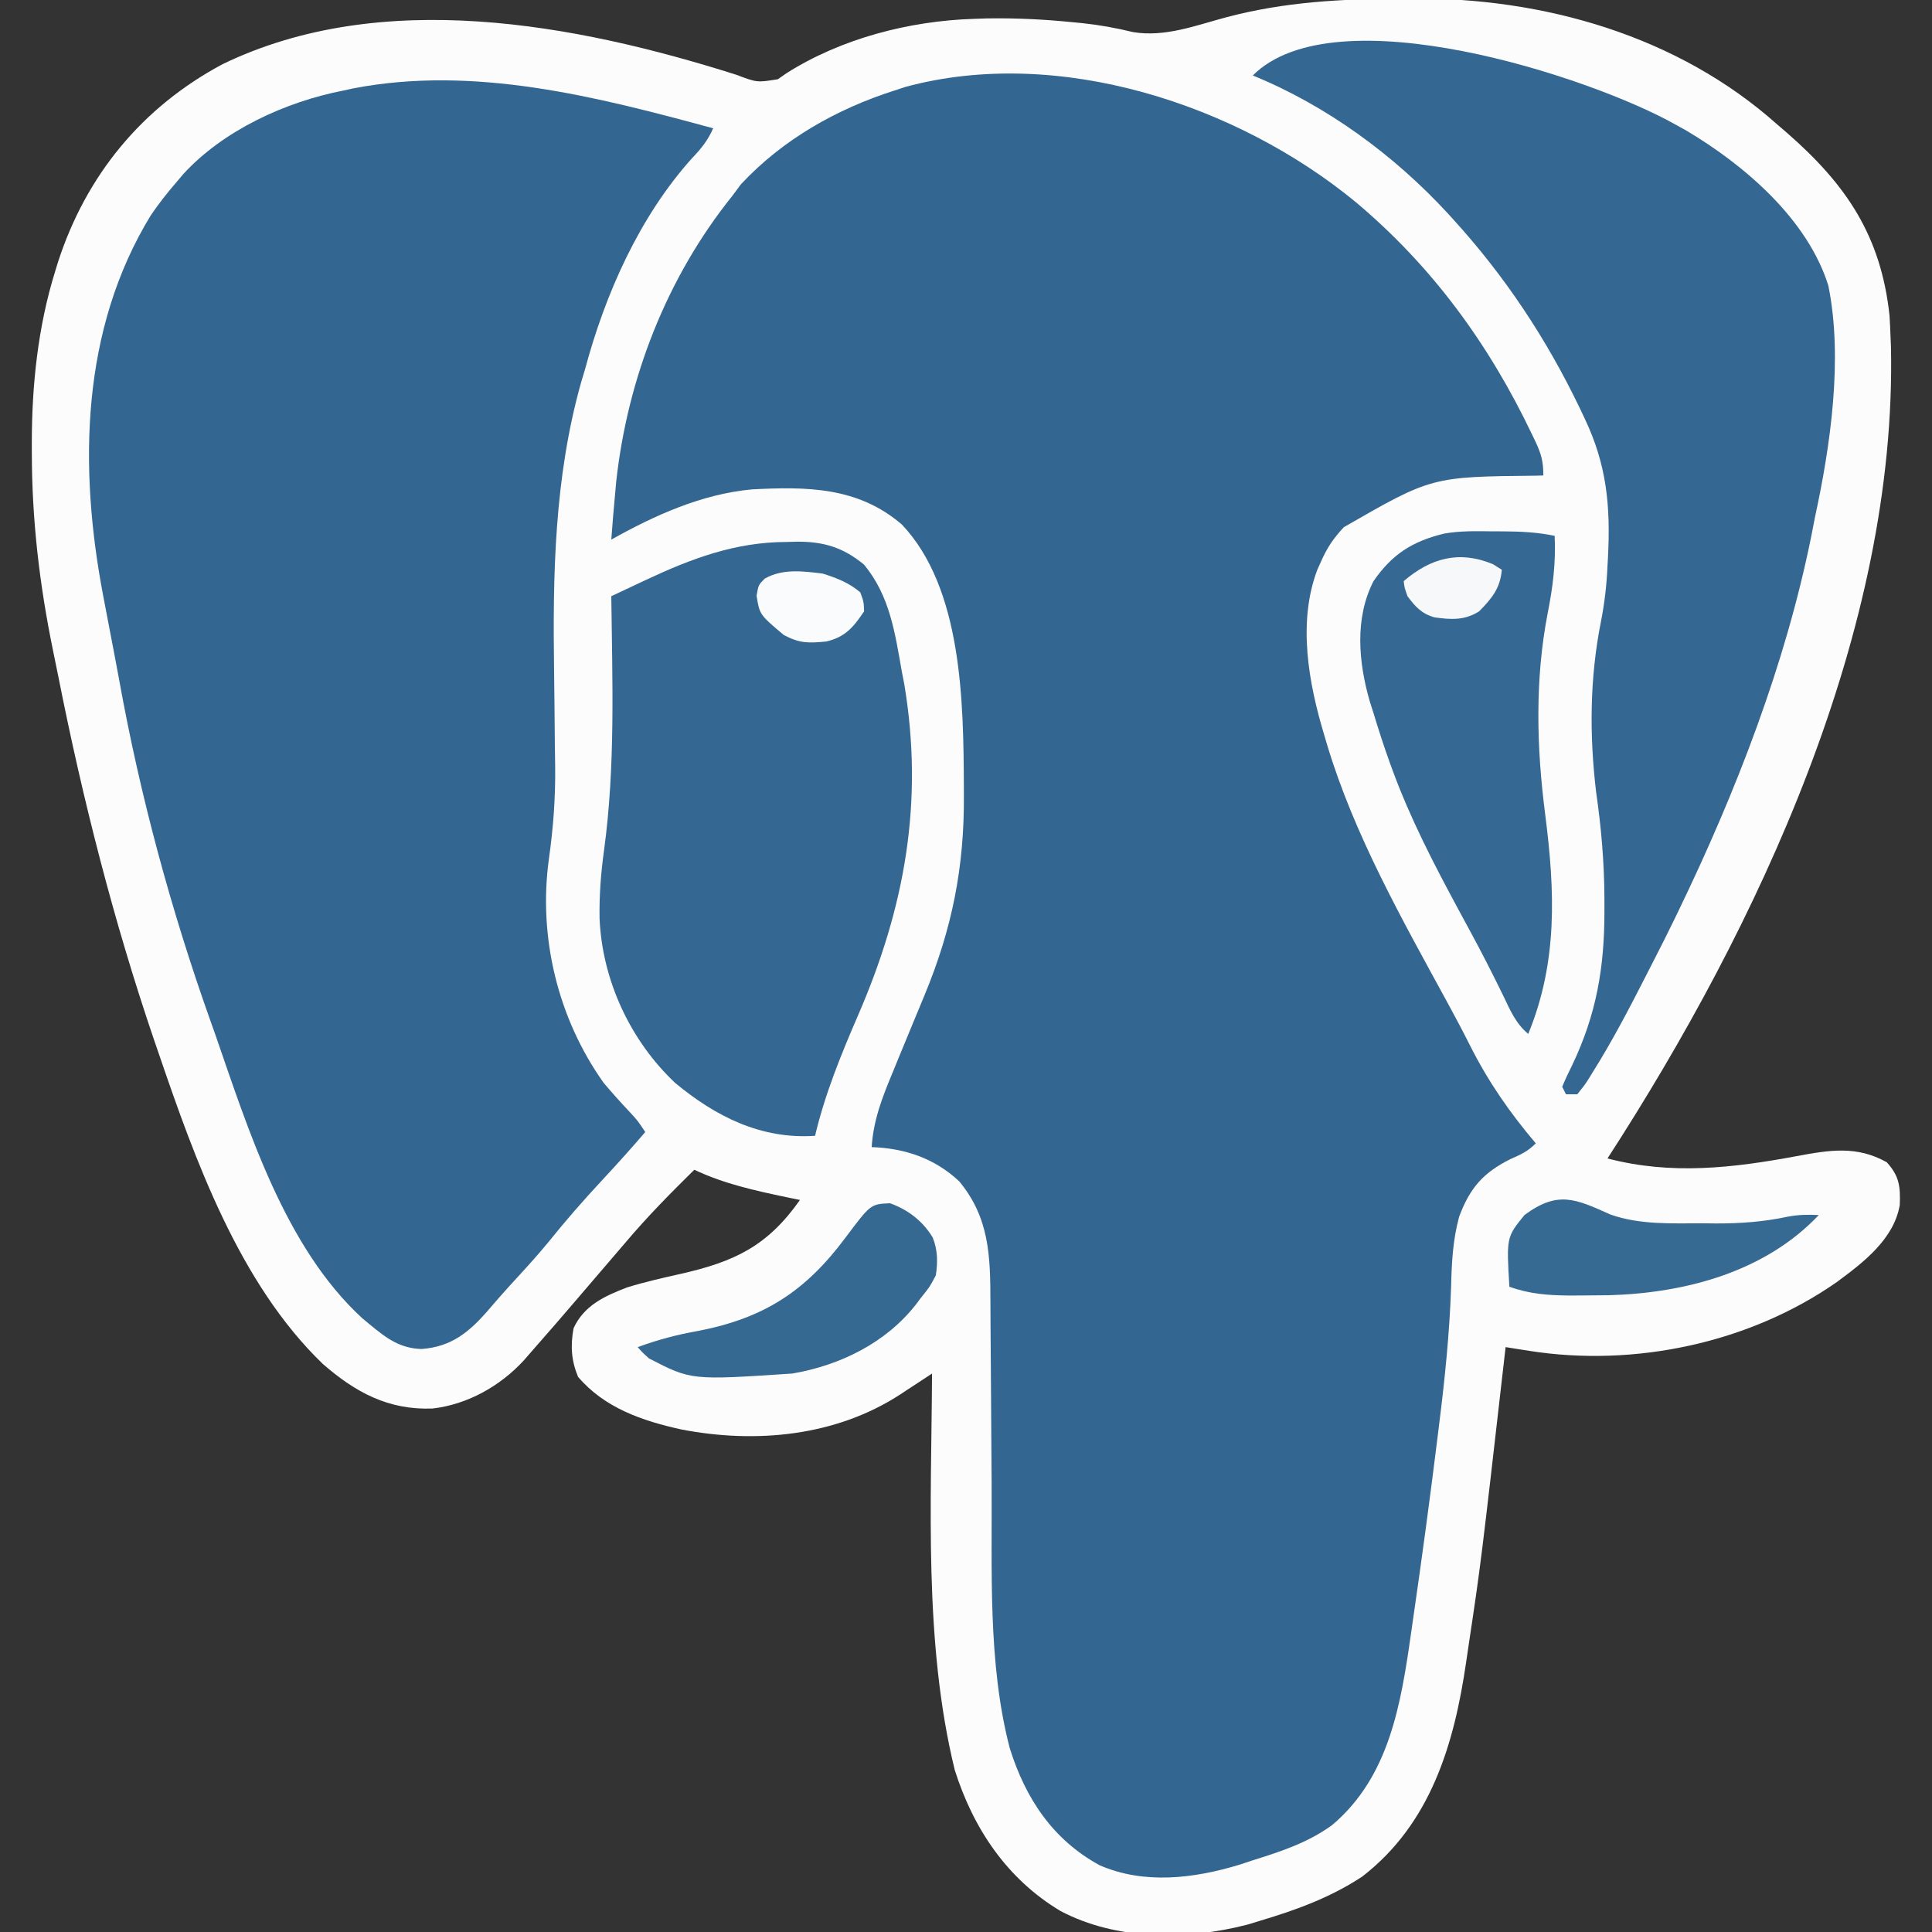
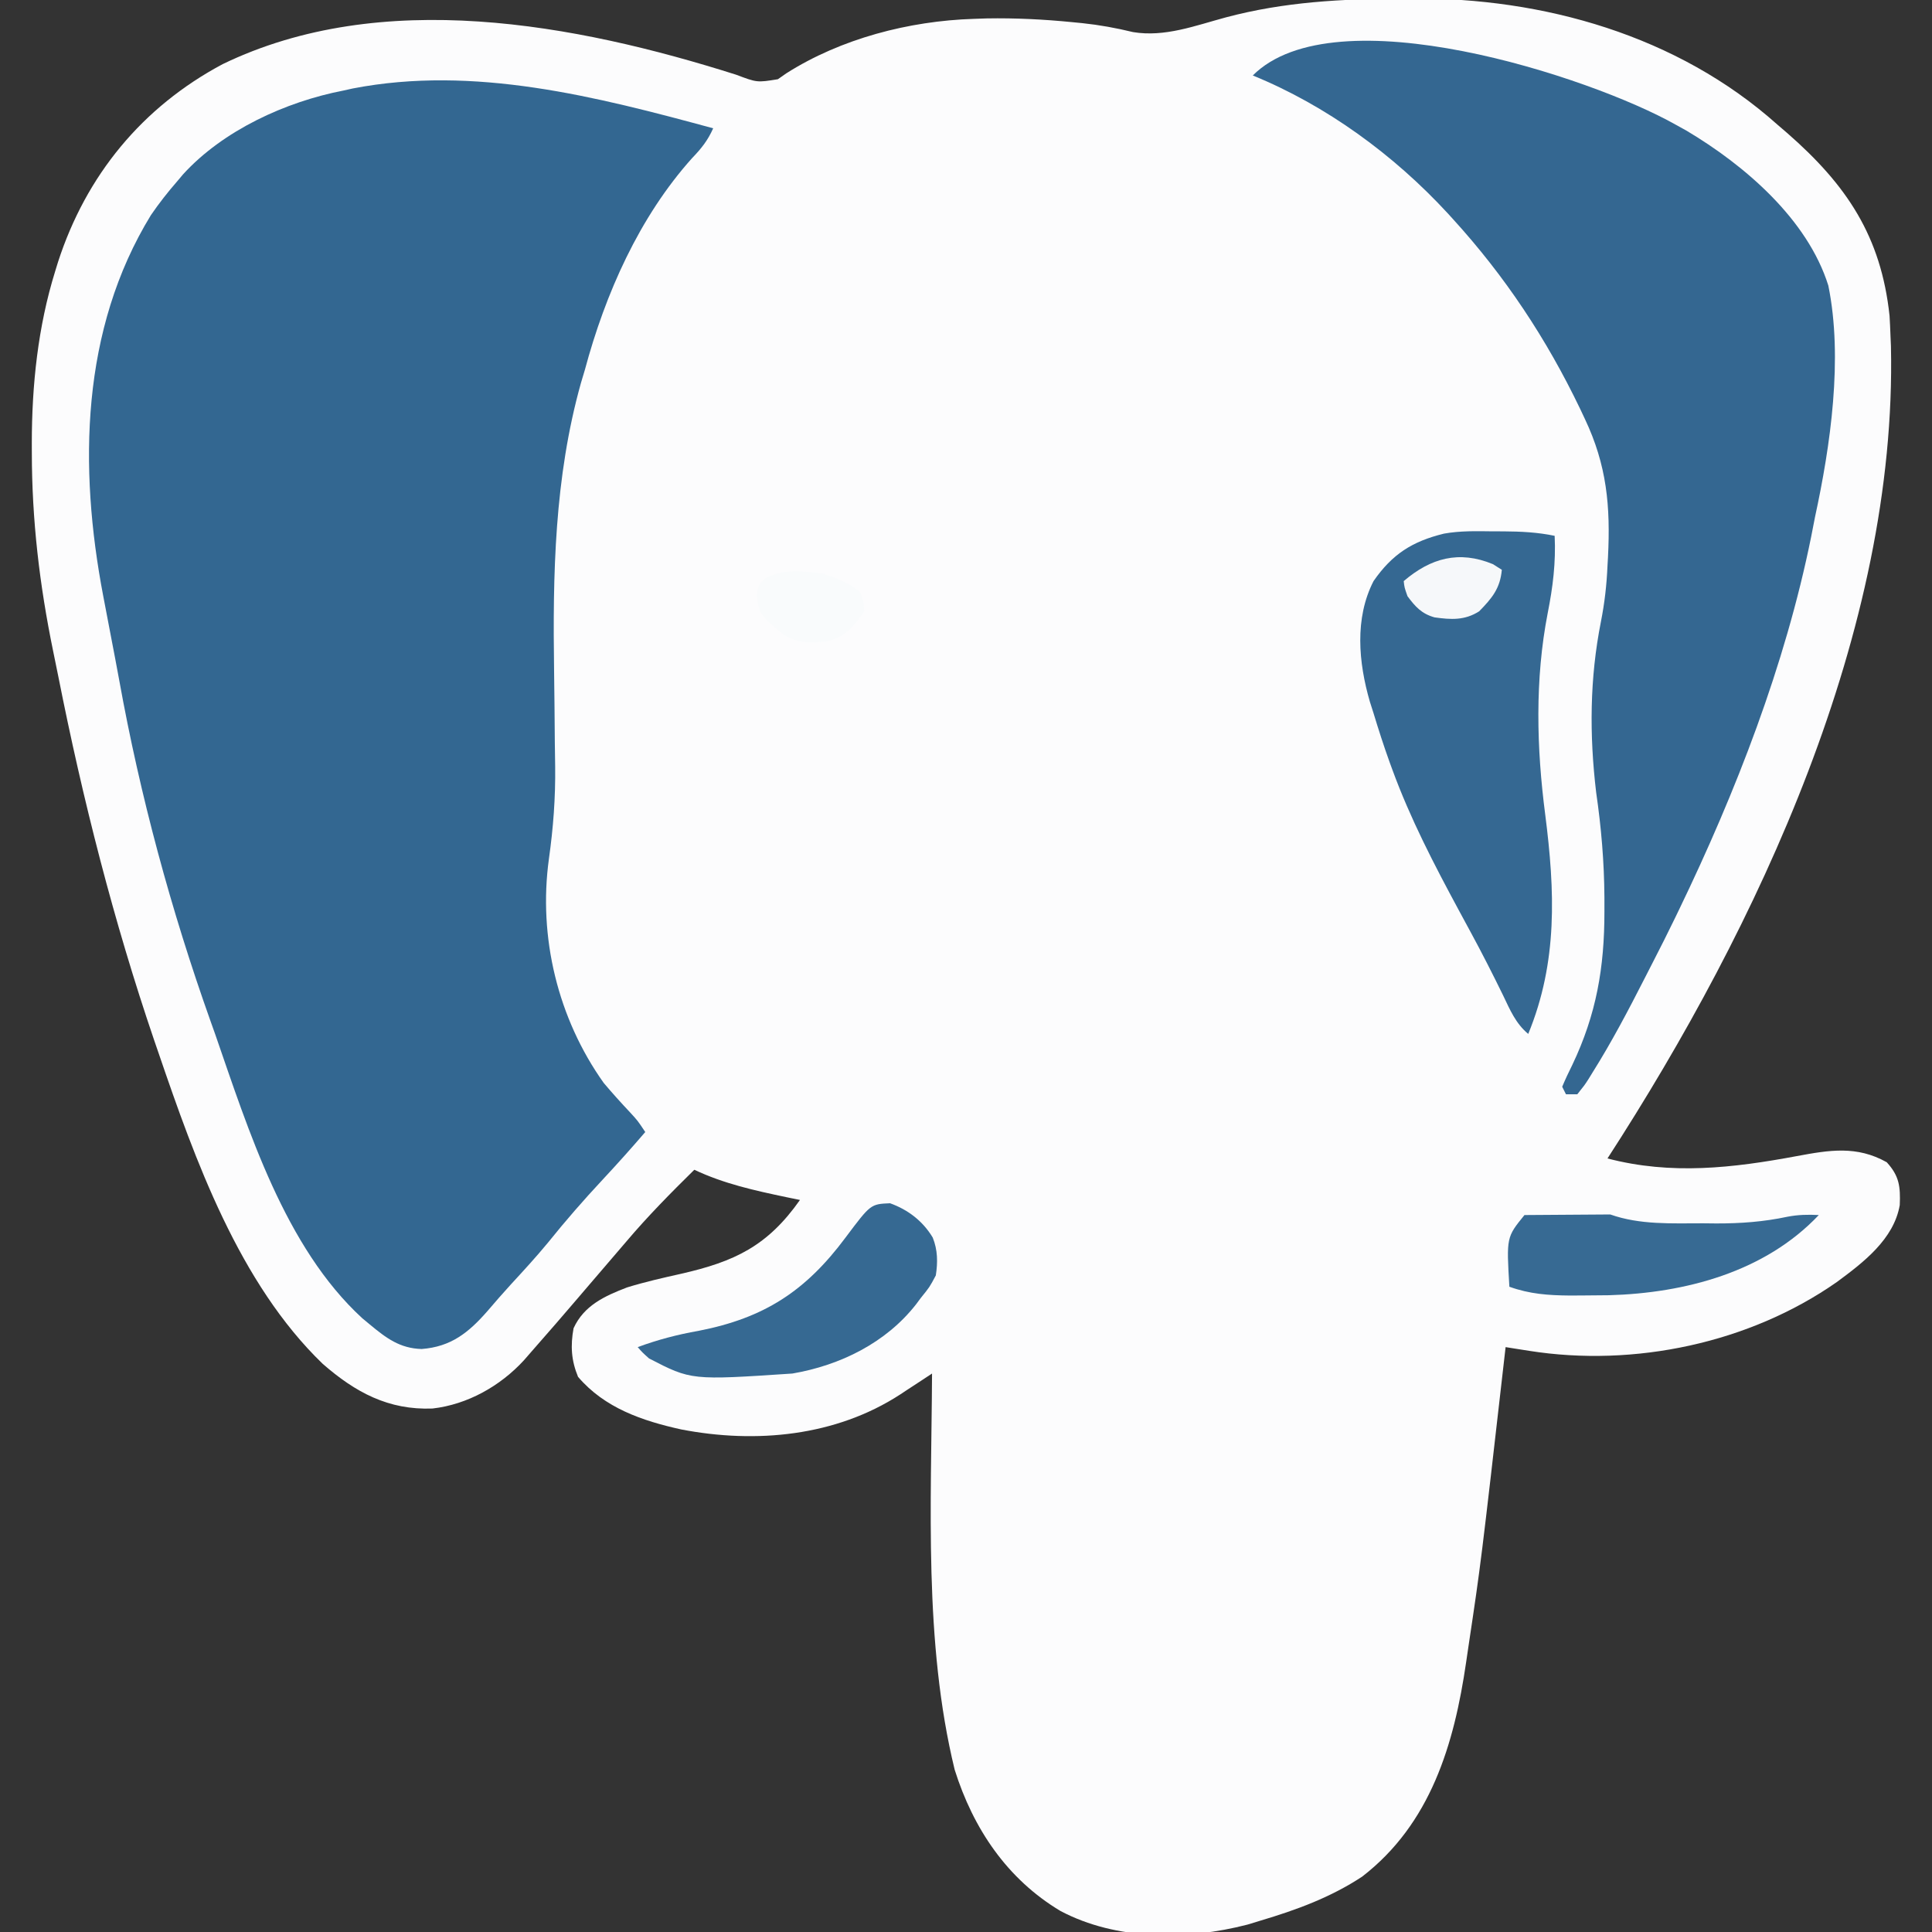
<svg xmlns="http://www.w3.org/2000/svg" version="1.1" width="512" height="512">
  <rect width="100%" height="100%" fill="#333333" stroke="none" />
  <path d="M0 0 C0.817 -0.008 1.633 -0.016 2.475 -0.024 C37.38 -0.285 72.954 9.785 99.375 33.375 C100.651 34.471 100.651 34.471 101.953 35.59 C117.77 49.394 126.875 62.982 129.125 84.062 C129.232 85.832 129.315 87.603 129.375 89.375 C129.415 90.295 129.455 91.216 129.496 92.164 C131.15 167.463 94.339 245.666 54.375 307.375 C71.28 311.801 87.588 309.919 104.562 306.75 C113.199 305.144 120.434 303.928 128.375 308.375 C131.74 312.057 132.024 314.876 131.832 319.73 C130.266 328.793 122.178 334.95 115.148 340.134 C92.018 356.321 61.464 362.759 33.615 358.361 C32.446 358.177 31.277 357.994 30.072 357.804 C29.182 357.663 28.292 357.521 27.375 357.375 C27.301 358.028 27.226 358.68 27.15 359.352 C20.825 414.74 20.825 414.74 17.608 436.174 C17.374 437.737 17.143 439.301 16.917 440.865 C13.74 462.691 7.494 483.696 -10.629 497.695 C-19.032 503.227 -28.05 506.523 -37.625 509.375 C-39.301 509.887 -39.301 509.887 -41.012 510.41 C-57.06 514.572 -75.784 514.653 -90.602 506.797 C-104.711 498.354 -113.701 485.01 -118.625 469.375 C-126.857 435.589 -124.797 398.895 -124.625 364.375 C-125.557 364.991 -126.49 365.606 -127.45 366.24 C-128.701 367.058 -129.952 367.875 -131.203 368.691 C-131.814 369.096 -132.425 369.501 -133.055 369.918 C-150.159 381.039 -171.315 383.002 -191.083 379.194 C-201.399 376.915 -211.38 373.524 -218.438 365.25 C-220.238 360.89 -220.474 357.012 -219.625 352.375 C-216.866 346.332 -211.369 343.826 -205.434 341.551 C-200.712 340.093 -195.945 339.017 -191.125 337.938 C-176.916 334.702 -168.231 330.588 -159.625 318.375 C-160.808 318.133 -161.992 317.89 -163.211 317.641 C-171.657 315.865 -179.772 314.085 -187.625 310.375 C-193.87 316.518 -199.961 322.685 -205.625 329.375 C-206.503 330.402 -207.382 331.428 -208.262 332.453 C-208.986 333.298 -208.986 333.298 -209.726 334.16 C-210.229 334.747 -210.732 335.333 -211.25 335.938 C-212.289 337.15 -213.328 338.362 -214.367 339.574 C-214.899 340.195 -215.431 340.815 -215.979 341.455 C-217.09 342.751 -218.2 344.048 -219.31 345.346 C-222.587 349.178 -225.882 352.993 -229.216 356.776 C-230.418 358.14 -231.61 359.513 -232.801 360.887 C-239.072 367.703 -247.72 372.58 -257 373.648 C-268.684 374.1 -277.444 369.364 -286.105 361.805 C-308.251 340.449 -319.916 307.79 -329.625 279.375 C-330.189 277.736 -330.189 277.736 -330.764 276.063 C-341.493 244.559 -349.704 212.28 -356.171 179.649 C-356.621 177.396 -357.083 175.146 -357.549 172.896 C-361.15 155.342 -363.177 138.253 -363.188 120.312 C-363.19 119.497 -363.193 118.682 -363.196 117.842 C-363.19 102.474 -361.581 86.98 -357 72.25 C-356.748 71.432 -356.497 70.614 -356.238 69.772 C-348.8 46.851 -333.966 28.755 -312.625 17.375 C-270.545 -2.983 -219.123 6.67 -176.539 20.176 C-171.006 22.265 -171.006 22.265 -165.477 21.371 C-164.742 20.857 -164.007 20.342 -163.25 19.812 C-148.767 10.605 -130.73 5.924 -113.625 5.375 C-112.464 5.335 -111.302 5.295 -110.105 5.254 C-102.491 5.125 -95.016 5.499 -87.438 6.25 C-86.577 6.334 -85.716 6.418 -84.829 6.505 C-80.221 6.991 -75.883 7.783 -71.375 8.875 C-62.94 10.292 -54.84 7.15 -46.754 4.98 C-31.218 0.839 -16.005 0.088 0 0 Z " fill="#FCFCFD" transform="translate(371.625,-0.375)" />
-   <path d="M0 0 C20.235 17.027 35.218 37.603 46.602 61.473 C46.905 62.1 47.208 62.728 47.52 63.375 C49.059 66.693 49.602 68.603 49.602 72.348 C48.968 72.367 48.334 72.387 47.681 72.408 C19.989 72.686 19.989 72.686 -3.27 86.059 C-6.108 89.11 -7.716 91.511 -9.398 95.348 C-9.694 96.004 -9.989 96.66 -10.293 97.336 C-15.576 111.305 -12.599 127.512 -8.398 141.348 C-8.076 142.445 -8.076 142.445 -7.748 143.565 C-0.521 167.658 12.214 190.053 24.199 212.059 C26.242 215.809 28.244 219.57 30.16 223.387 C34.989 232.975 40.656 241.156 47.602 249.348 C45.418 251.531 43.657 252.289 40.852 253.535 C33.626 257.148 30.118 261.203 27.289 268.785 C25.608 275.013 25.313 280.918 25.16 287.348 C24.751 299.635 23.51 311.718 21.977 323.91 C21.847 324.963 21.717 326.015 21.584 327.099 C19.566 343.479 17.349 359.829 14.977 376.16 C14.837 377.142 14.697 378.125 14.553 379.137 C11.878 397.808 8.849 417.163 -6.355 430 C-12.747 434.66 -19.91 437.003 -27.398 439.348 C-28.599 439.743 -29.799 440.139 -31.035 440.547 C-43 444.171 -56.176 445.796 -67.977 440.664 C-80.34 433.944 -87.625 422.986 -91.785 409.69 C-97.709 387.082 -96.435 362.149 -96.609 338.945 C-96.617 338.037 -96.624 337.129 -96.631 336.193 C-96.698 327.661 -96.763 319.129 -96.8 310.597 C-96.821 305.881 -96.856 301.166 -96.901 296.45 C-96.915 294.674 -96.923 292.898 -96.927 291.122 C-96.95 279.192 -97.212 269.053 -105.184 259.43 C-111.697 253.307 -119.61 250.641 -128.398 250.348 C-127.927 243.076 -125.561 237.1 -122.773 230.41 C-122.324 229.309 -121.875 228.208 -121.412 227.074 C-120.084 223.828 -118.744 220.587 -117.398 217.348 C-116.694 215.648 -115.99 213.949 -115.285 212.25 C-114.975 211.502 -114.665 210.754 -114.345 209.984 C-107.046 192.35 -103.813 176.03 -103.961 156.973 C-103.964 156.149 -103.966 155.326 -103.969 154.478 C-104.078 132.525 -104.365 102.25 -120.398 85.348 C-132.029 75.358 -145.557 75.277 -160.204 76.046 C-173.487 77.301 -185.874 82.899 -197.398 89.348 C-197.115 85.343 -196.769 81.346 -196.398 77.348 C-196.299 76.238 -196.2 75.128 -196.098 73.984 C-193.073 46.518 -182.686 19.899 -165.398 -1.652 C-164.615 -2.704 -163.831 -3.756 -163.023 -4.84 C-151.969 -16.683 -137.741 -24.743 -122.398 -29.652 C-121.428 -29.972 -120.457 -30.292 -119.457 -30.621 C-78.875 -41.592 -31.439 -25.941 0 0 Z " fill="#336791" transform="translate(359.398,53.652)" />
  <path d="M0 0 C-1.416 3.203 -3.141 5.361 -5.562 7.875 C-19.604 23.511 -28.596 43.864 -34 64 C-34.344 65.151 -34.688 66.302 -35.043 67.488 C-42.079 92.587 -42.534 118.208 -42.158 144.04 C-42.07 150.275 -42.012 156.51 -41.966 162.745 C-41.946 164.874 -41.912 167.003 -41.876 169.132 C-41.774 177.43 -42.376 185.404 -43.532 193.606 C-46.392 214.33 -41.177 235.904 -29 253 C-26.721 255.699 -24.377 258.302 -21.953 260.871 C-20 263 -20 263 -18 266 C-21.69 270.3 -25.462 274.512 -29.328 278.654 C-34.363 284.051 -39.156 289.552 -43.781 295.309 C-46.937 299.136 -50.284 302.774 -53.645 306.422 C-55.748 308.724 -57.788 311.066 -59.812 313.438 C-64.819 319.172 -69.491 322.907 -77.25 323.5 C-83.034 323.347 -86.662 320.599 -91 317 C-91.657 316.455 -92.315 315.909 -92.992 315.348 C-113.517 296.513 -123.151 265.508 -132 240 C-132.403 238.869 -132.806 237.738 -133.221 236.572 C-143.657 207.247 -151.881 176.891 -157.407 146.253 C-158.11 142.396 -158.849 138.546 -159.59 134.695 C-160.144 131.797 -160.697 128.899 -161.25 126 C-161.381 125.314 -161.513 124.627 -161.648 123.92 C-168.15 89.825 -167.59 53.358 -149 23 C-146.832 19.835 -144.519 16.891 -142 14 C-141.504 13.41 -141.007 12.819 -140.496 12.211 C-129.876 0.553 -113.302 -7.038 -98 -10 C-97.179 -10.183 -96.358 -10.366 -95.512 -10.555 C-63.353 -16.773 -30.866 -8.376 0 0 Z " fill="#336791" transform="translate(189,34)" />
  <path d="M0 0 C0.956 0.53 1.913 1.06 2.898 1.605 C18.366 10.791 35.01 25.086 40.524 42.671 C44.459 61.923 41.096 85.13 37 104 C36.655 105.755 36.313 107.51 35.973 109.266 C29.11 143.221 16.01 176.927 1 208 C0.637 208.753 0.273 209.506 -0.101 210.282 C-2.006 214.206 -3.96 218.101 -5.958 221.978 C-6.698 223.414 -7.434 224.852 -8.167 226.292 C-12.482 234.755 -16.885 243.137 -21.938 251.188 C-22.303 251.782 -22.668 252.376 -23.045 252.989 C-24.09 254.605 -24.09 254.605 -26 257 C-26.99 257 -27.98 257 -29 257 C-29.33 256.34 -29.66 255.68 -30 255 C-29.18 253.029 -28.266 251.097 -27.312 249.188 C-20.937 235.798 -18.804 223.381 -18.812 208.625 C-18.813 207.377 -18.813 206.128 -18.813 204.842 C-18.871 195.406 -19.645 186.321 -21 177 C-22.814 161.75 -22.724 146.785 -19.734 131.727 C-18.762 126.79 -18.218 122.023 -18 117 C-17.935 115.846 -17.935 115.846 -17.869 114.668 C-17.177 101.14 -18.179 90.272 -24 78 C-24.419 77.112 -24.837 76.223 -25.269 75.308 C-34.159 56.788 -45.161 40.176 -59 25 C-59.453 24.502 -59.906 24.004 -60.372 23.491 C-74.611 8.053 -92.508 -5.051 -112 -13 C-90.211 -34.789 -22.533 -12.691 0 0 Z " fill="#346791" transform="translate(444,33)" />
-   <path d="M0 0 C1.348 -0.037 1.348 -0.037 2.723 -0.074 C9.836 -0.105 14.973 1.465 20.488 6.016 C27.327 14.327 28.675 24.04 30.5 34.375 C30.813 35.984 30.813 35.984 31.133 37.625 C36.375 68.93 31.28 96.888 18.884 125.467 C14.374 135.891 10.12 146.3 7.5 157.375 C-6.777 158.343 -18.8 152.299 -29.562 143.375 C-41.457 132.172 -48.916 116.15 -49.611 99.747 C-49.702 93.659 -49.267 87.822 -48.433 81.798 C-45.385 59.457 -46.23 36.867 -46.5 14.375 C-44.146 13.265 -41.79 12.157 -39.434 11.051 C-38.776 10.74 -38.119 10.43 -37.442 10.11 C-25.212 4.378 -13.629 0.02 0 0 Z " fill="#346791" transform="translate(208.5,143.625)" />
  <path d="M0 0 C1.373 0.001 1.373 0.001 2.773 0.002 C7.414 0.032 11.812 0.24 16.375 1.188 C16.713 8.291 15.905 14.743 14.53 21.681 C11.114 39.265 11.573 57.38 13.875 75.062 C16.462 95.306 17.232 114.076 9.375 133.188 C6.06 130.449 4.533 126.783 2.719 122.988 C-0.031 117.362 -2.857 111.797 -5.844 106.293 C-6.552 104.984 -7.26 103.676 -7.968 102.367 C-8.321 101.714 -8.674 101.062 -9.038 100.389 C-15.585 88.257 -21.876 76.158 -26.625 63.188 C-26.871 62.515 -27.118 61.842 -27.372 61.149 C-28.914 56.864 -30.305 52.547 -31.625 48.188 C-31.945 47.187 -32.264 46.187 -32.594 45.156 C-35.619 34.737 -36.682 23.055 -31.625 13.188 C-26.687 6.062 -21.392 2.67 -12.964 0.606 C-8.659 -0.165 -4.36 -0.059 0 0 Z " fill="#356892" transform="translate(395.625,140.812)" />
  <path d="M0 0 C4.771 1.718 8.664 4.701 11.305 9.082 C12.638 12.403 12.666 15.641 12.125 19.125 C10.5 22.188 10.5 22.188 8.125 25.125 C7.713 25.679 7.3 26.234 6.875 26.805 C-1.109 37.012 -13.237 42.957 -25.875 45.125 C-52.689 46.912 -52.689 46.912 -63.875 41.125 C-65.695 39.488 -65.695 39.488 -66.875 38.125 C-61.515 36.15 -56.379 34.807 -50.75 33.812 C-33.352 30.424 -22.362 23.293 -11.767 9.049 C-5.15 0.224 -5.15 0.224 0 0 Z " fill="#366992" transform="translate(235.875,318.875)" />
-   <path d="M0 0 C7.904 2.799 16.293 2.339 24.578 2.344 C25.738 2.356 26.897 2.368 28.092 2.381 C34.579 2.392 40.63 1.955 46.98 0.599 C49.769 0.059 52.434 0.003 55.266 0.156 C40.978 15.257 19.873 20.831 -0.352 21.406 C-2.687 21.438 -5.023 21.459 -7.359 21.469 C-9.031 21.477 -9.031 21.477 -10.737 21.486 C-16.446 21.435 -21.349 21.093 -26.734 19.156 C-27.51 6.034 -27.51 6.034 -22.734 0.156 C-13.922 -6.373 -9.22 -4.152 0 0 Z " fill="#376A93" transform="translate(426.734,321.844)" />
+   <path d="M0 0 C7.904 2.799 16.293 2.339 24.578 2.344 C25.738 2.356 26.897 2.368 28.092 2.381 C34.579 2.392 40.63 1.955 46.98 0.599 C49.769 0.059 52.434 0.003 55.266 0.156 C40.978 15.257 19.873 20.831 -0.352 21.406 C-2.687 21.438 -5.023 21.459 -7.359 21.469 C-9.031 21.477 -9.031 21.477 -10.737 21.486 C-16.446 21.435 -21.349 21.093 -26.734 19.156 C-27.51 6.034 -27.51 6.034 -22.734 0.156 Z " fill="#376A93" transform="translate(426.734,321.844)" />
  <path d="M0 0 C3.696 1.155 7.054 2.45 10 5 C10.898 7.477 10.898 7.477 11 10 C8.232 14.151 5.998 16.838 1 18 C-3.778 18.455 -5.98 18.529 -10.25 16.312 C-16.697 10.891 -16.697 10.891 -17.5 5.875 C-17 3 -17 3 -15.352 1.352 C-10.648 -1.352 -5.233 -0.641 0 0 Z " fill="#F9FBFC" transform="translate(218,152)" />
  <path d="M0 0 C0.784 0.495 1.567 0.99 2.375 1.5 C1.94 6.426 -0.221 9.019 -3.625 12.5 C-7.463 14.952 -11.09 14.722 -15.469 14.109 C-18.893 13.142 -20.541 11.3 -22.625 8.5 C-23.438 6.188 -23.438 6.188 -23.625 4.5 C-16.479 -1.625 -8.953 -3.705 0 0 Z " fill="#F6F8FA" transform="translate(395.625,149.5)" />
</svg>